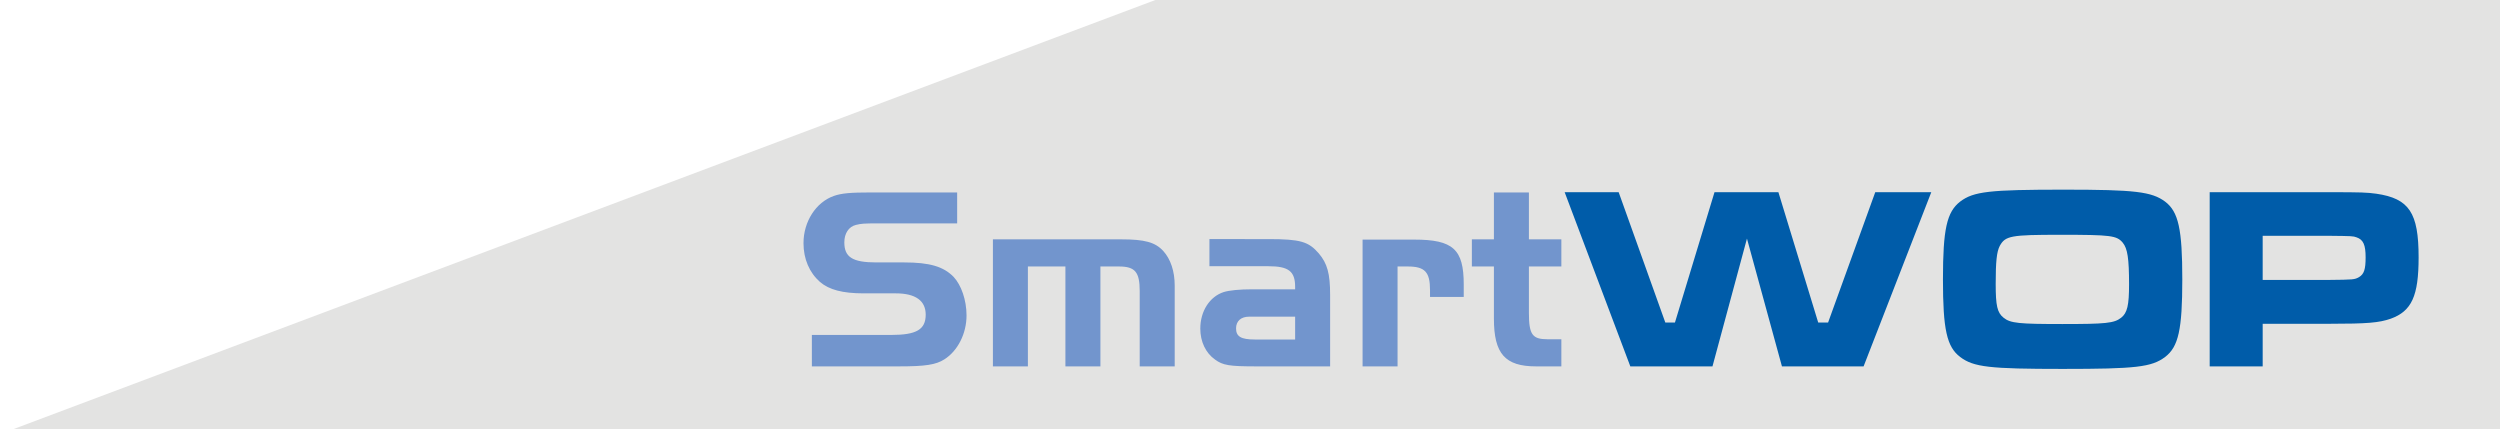
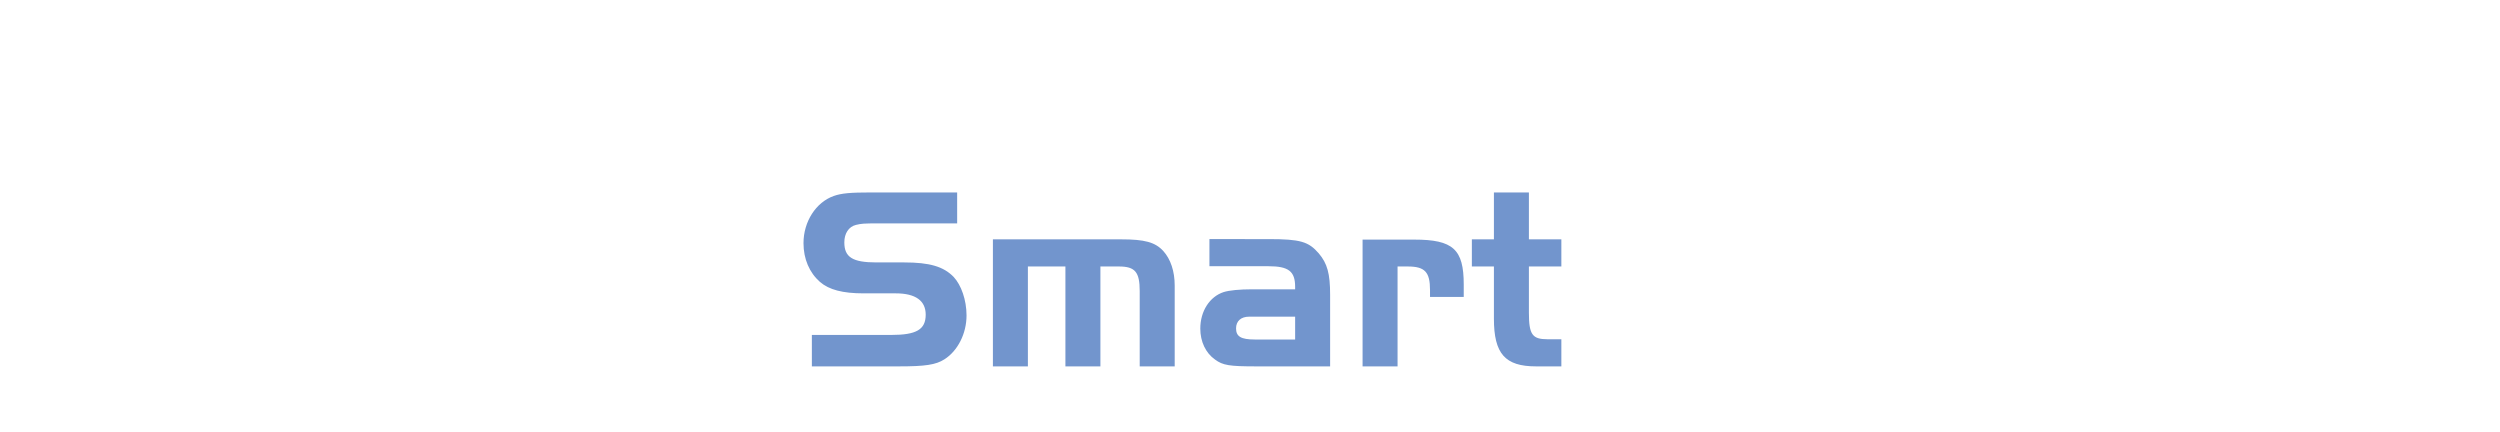
<svg xmlns="http://www.w3.org/2000/svg" xmlns:xlink="http://www.w3.org/1999/xlink" id="Ebene_1" x="0px" y="0px" viewBox="0 0 986 170.4" style="enable-background:new 0 0 986 170.4;" xml:space="preserve">
  <style type="text/css"> .st0{fill:#E3E3E2;} .st1{clip-path:url(#SVGID_00000037671931370323395830000002300451802042583229_);fill:#005CA9;} .st2{clip-path:url(#SVGID_00000037671931370323395830000002300451802042583229_);fill:#7295CD;} </style>
-   <polygon class="st0" points="457,-0.5 5.4,169.2 986.2,169.2 986.2,-0.5 " />
  <g>
    <defs>
      <rect id="SVGID_1_" x="310.5" y="61.8" width="652" height="85" />
    </defs>
    <clipPath id="SVGID_00000054983694928484589910000009528376263733187237_">
      <use xlink:href="#SVGID_1_" style="overflow:visible;" />
    </clipPath>
-     <path style="clip-path:url(#SVGID_00000054983694928484589910000009528376263733187237_);fill:#005CA9;" d="M892.4,110.5V93h26.2 c9.2,0.1,9.4,0.1,10.8,0.6c2.7,0.9,3.6,3,3.6,7.9c0,4.7-0.6,6.6-2.6,7.8c-1.8,1-2.2,1-11.8,1.1H892.4z M871.5,144.5h20.9v-16.8 h26.4c14.8,0,19.5-0.4,24.1-2c8.3-3,11-9,11-24.2c0-17.6-3.7-23.2-16.7-25.1c-3.8-0.5-5.7-0.6-18.6-0.6h-47.1V144.5z M812.6,92.6 c20.1,0,22.2,0.3,24.6,3.1c1.9,2.3,2.5,6.2,2.5,16.5c0,8.2-0.7,11.2-3.1,13.1c-2.8,2.2-6.1,2.5-23.2,2.5c-17.1,0-20.5-0.3-23.2-2.5 c-2.5-2-3.1-4.7-3.1-13.4s0.4-12.6,1.6-14.9C790.9,93,793,92.6,812.6,92.6 M814.1,74.8c-29.5,0-35.7,0.7-41,4.7 c-5.3,4.1-6.8,10.9-6.8,30.7c0,19.7,1.5,26.6,6.8,30.6s11.6,4.7,40.4,4.7s35.1-0.7,40.4-4.7s6.8-10.9,6.8-30.6 c0-19.8-1.5-26.7-6.8-30.7C848.6,75.6,842.1,74.8,814.1,74.8 M617.1,75.8l25.9,68.7h32.4l13.6-50.4l13.8,50.4H735l26.7-68.7h-22.1 L721,127.2h-3.9l-15.7-51.4h-25.2l-15.6,51.4h-3.8l-18.4-51.4H617.1z" />
    <path style="clip-path:url(#SVGID_00000054983694928484589910000009528376263733187237_);fill:#7295CD;" d="M589.2,94.4h-8.7v10.7 h8.7v20.6c0,13.8,4.4,18.8,16.6,18.8h10v-10.7h-5.5c-6,0-7.3-1.9-7.3-10.5v-18.2h12.8V94.4H603V75.9h-13.8V94.4z M537.4,94.4v50.1 h13.8v-39.4h4c6.8,0,8.8,2.2,8.8,9.3v2.7h13.3v-4.9c0-13.9-4.2-17.7-19.5-17.7H537.4z M510.8,124.8v9.1h-15.9 c-5.5,0-7.4-1.2-7.4-4.4c0-2.9,2-4.6,5.1-4.6h2.3H510.8z M510.8,114.1h-16.9c-5,0-9.1,0.4-11.3,1.1c-5.5,1.8-9.2,7.5-9.2,14.4 c0,5.1,2.1,9.6,5.8,12.2c3.1,2.3,5.7,2.7,16.4,2.7h29v-28.2c0-8.4-1.1-12.4-4.5-16.4c-4-4.6-7.2-5.6-19.8-5.6H477v10.7h23.3 c7.9,0,10.5,2,10.5,8.1V114.1z M391.6,94.4v50.1h13.8v-39.4h14.8v39.4H434v-39.4h7.3c6.4,0,8.2,2.2,8.2,9.7v29.7h13.8v-31.9 c0-5.6-1.6-10.4-4.5-13.6c-3.2-3.5-7.4-4.6-16.6-4.6H391.6z M320.1,144.5h34.5c10.2,0,14.5-0.6,17.9-2.8c5.2-3.3,8.7-10.1,8.7-17.3 c0-6.1-2.1-12-5.1-15.2c-4-4.1-9.5-5.7-19.5-5.7h-11c-9.4,0-12.6-2.1-12.6-7.9c0-3.5,1.7-6.2,4.6-6.9c2.2-0.5,2.7-0.6,9.2-0.6h30.7 V75.9h-34c-8,0-11.6,0.3-14.7,1.4c-7,2.5-11.9,10.1-11.9,18.6c0,6.2,2.3,11.6,6.5,15.3c3.6,3.1,9,4.5,17.2,4.5h12.7 c7.8,0,11.8,2.9,11.8,8.4c0,5.9-3.7,8-13.6,8h-31.3V144.5z" />
  </g>
</svg>